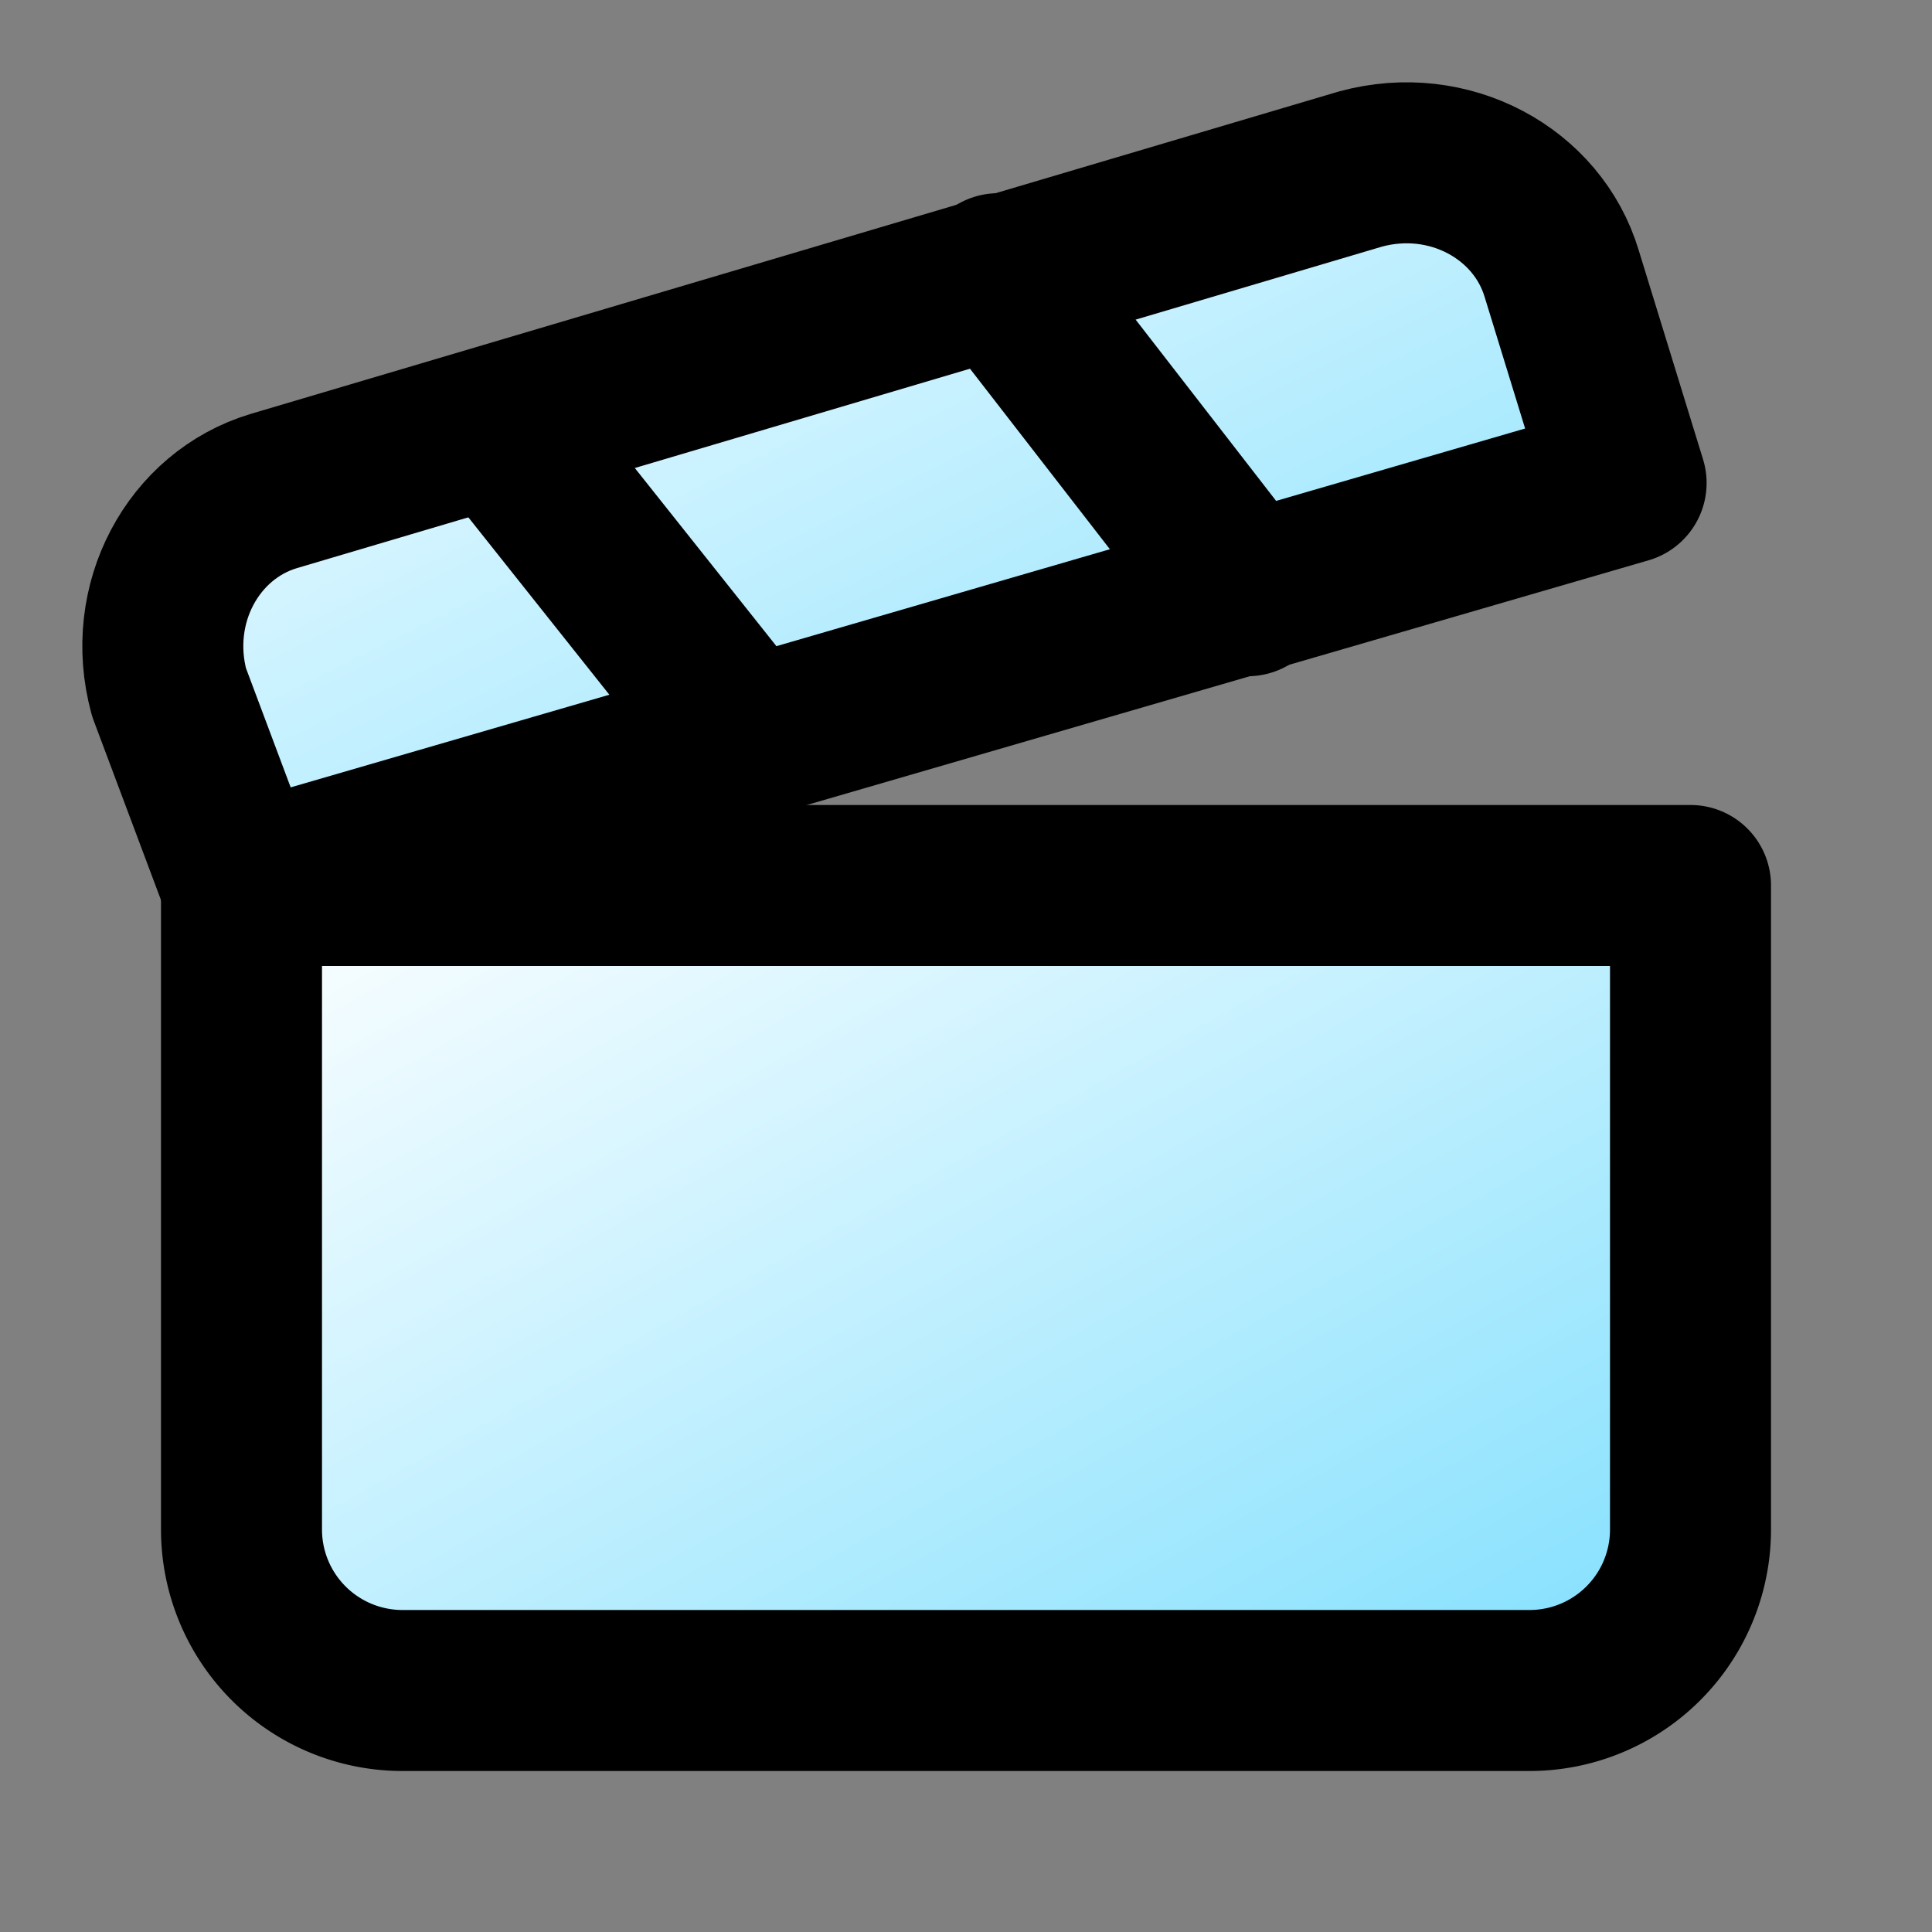
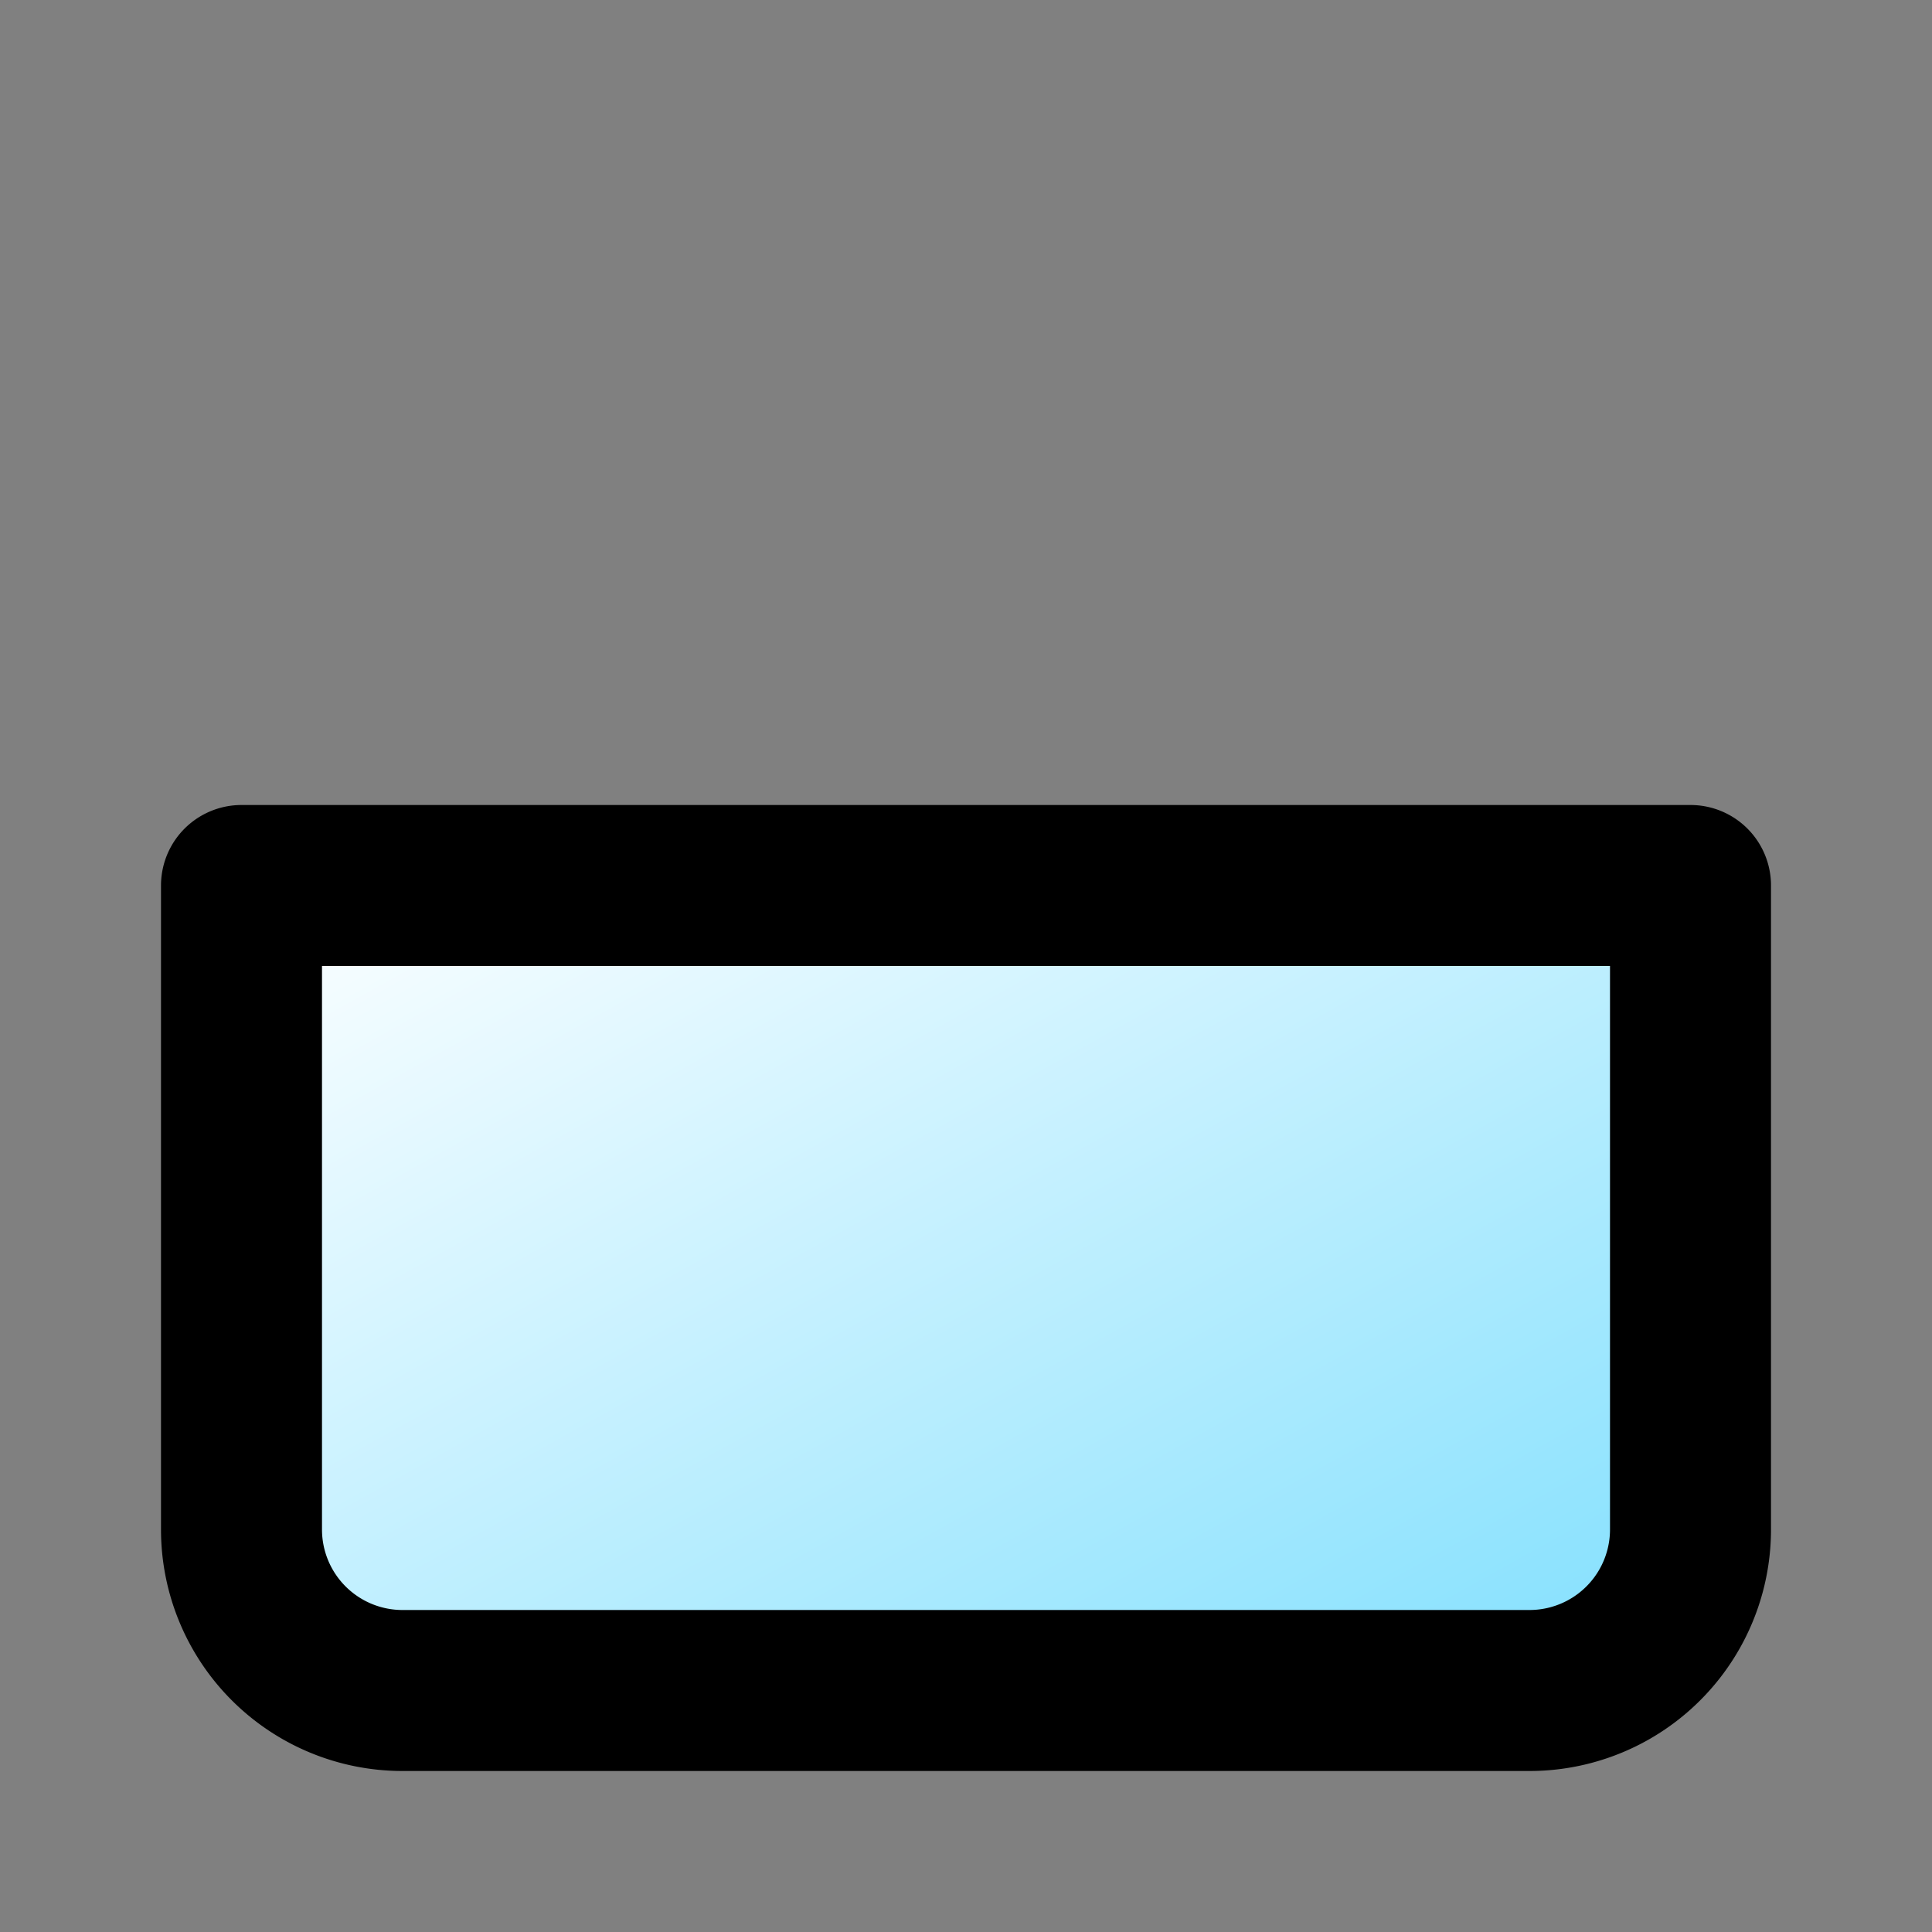
<svg xmlns="http://www.w3.org/2000/svg" width="24" height="24" viewBox="0 0 24 24" fill="none" stroke="#000" stroke-width="2" stroke-linecap="round" stroke-linejoin="round" class="lucide lucide-clapperboard">
  <rect x="0" y="0" width="24" height="24" fill="#808080" stroke="none" />
  <defs>
    <linearGradient id="linear-gradient" x1="0" y1="0" x2="1" y2="1" gradientUnits="objectBoundingBox">
      <stop offset="0%" stop-color="#fff" />
      <stop offset="100%" stop-color="#7fdffe" />
    </linearGradient>
  </defs>
-   <path d="M20.2 6 3 11l-.9-2.4c-.3-1.1.3-2.2 1.3-2.5l13.5-4c1.1-.3 2.2.3 2.5 1.3Z" fill="url(#linear-gradient)" />
-   <path d="m6.2 5.3 3.1 3.9" fill="url(#linear-gradient)" />
-   <path d="m12.4 3.4 3.1 4" fill="url(#linear-gradient)" />
  <path d="M3 11h18v8a2 2 0 0 1-2 2H5a2 2 0 0 1-2-2Z" fill="url(#linear-gradient)" />
</svg>